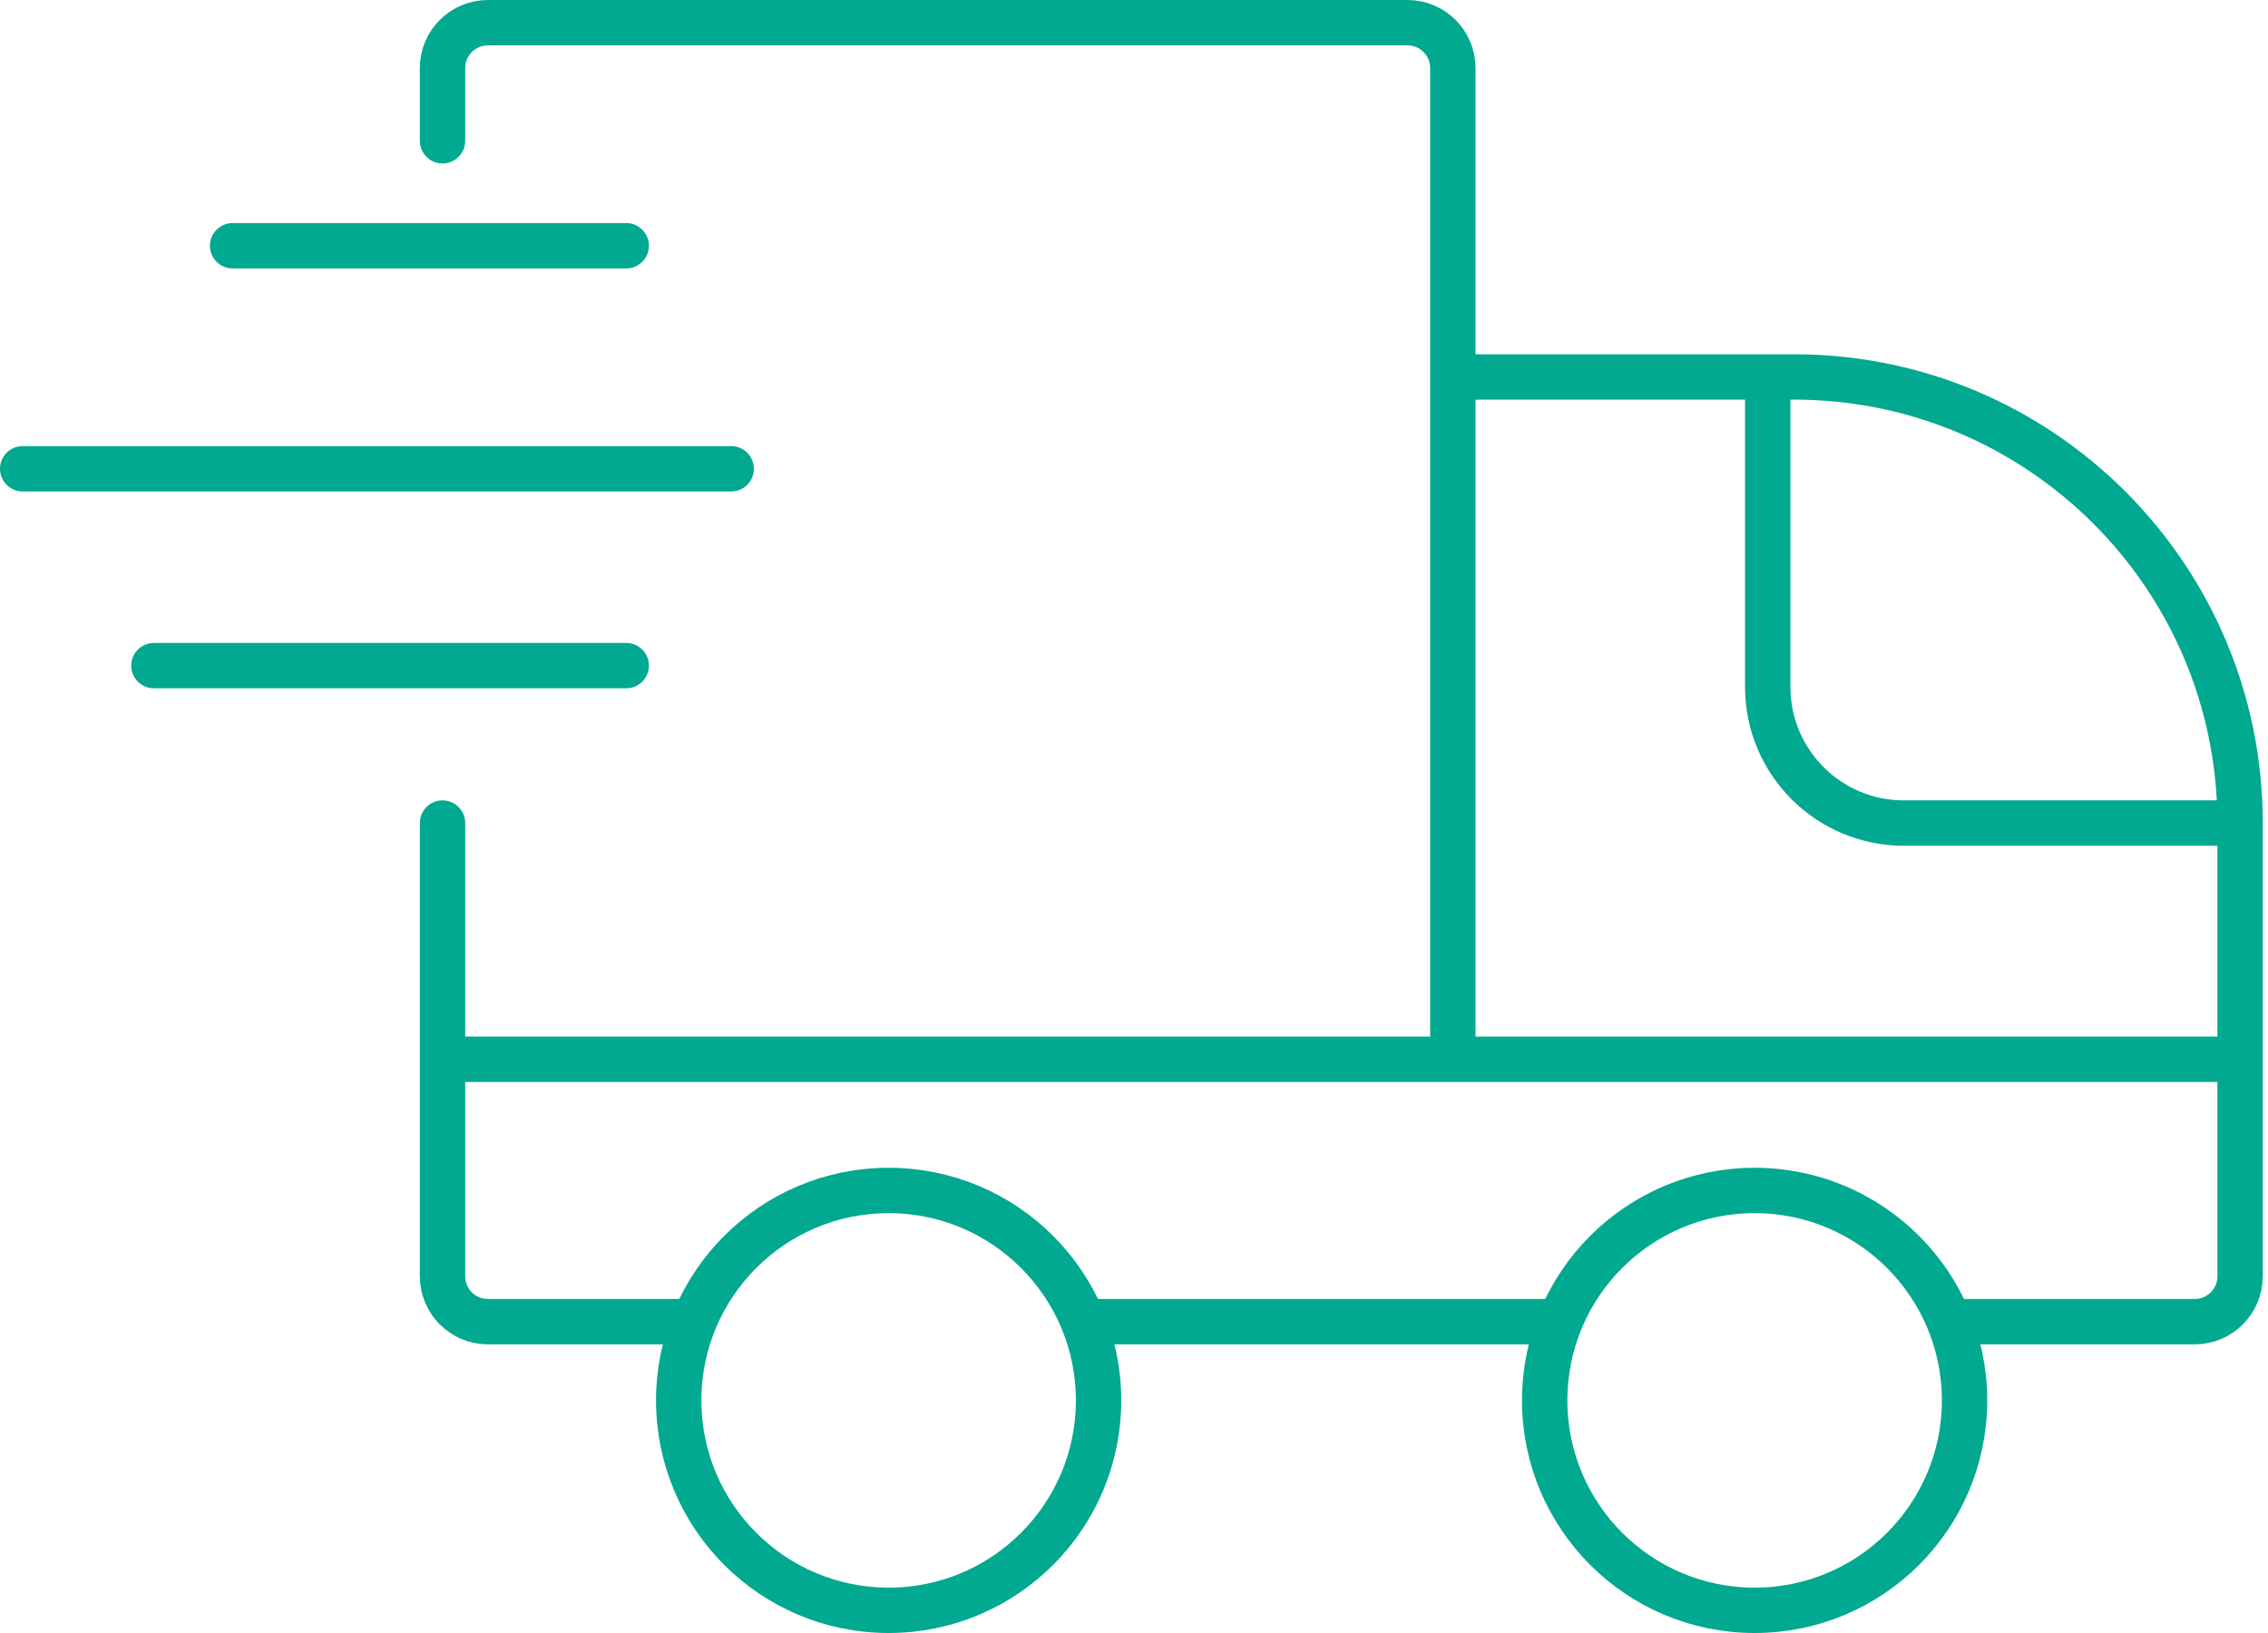
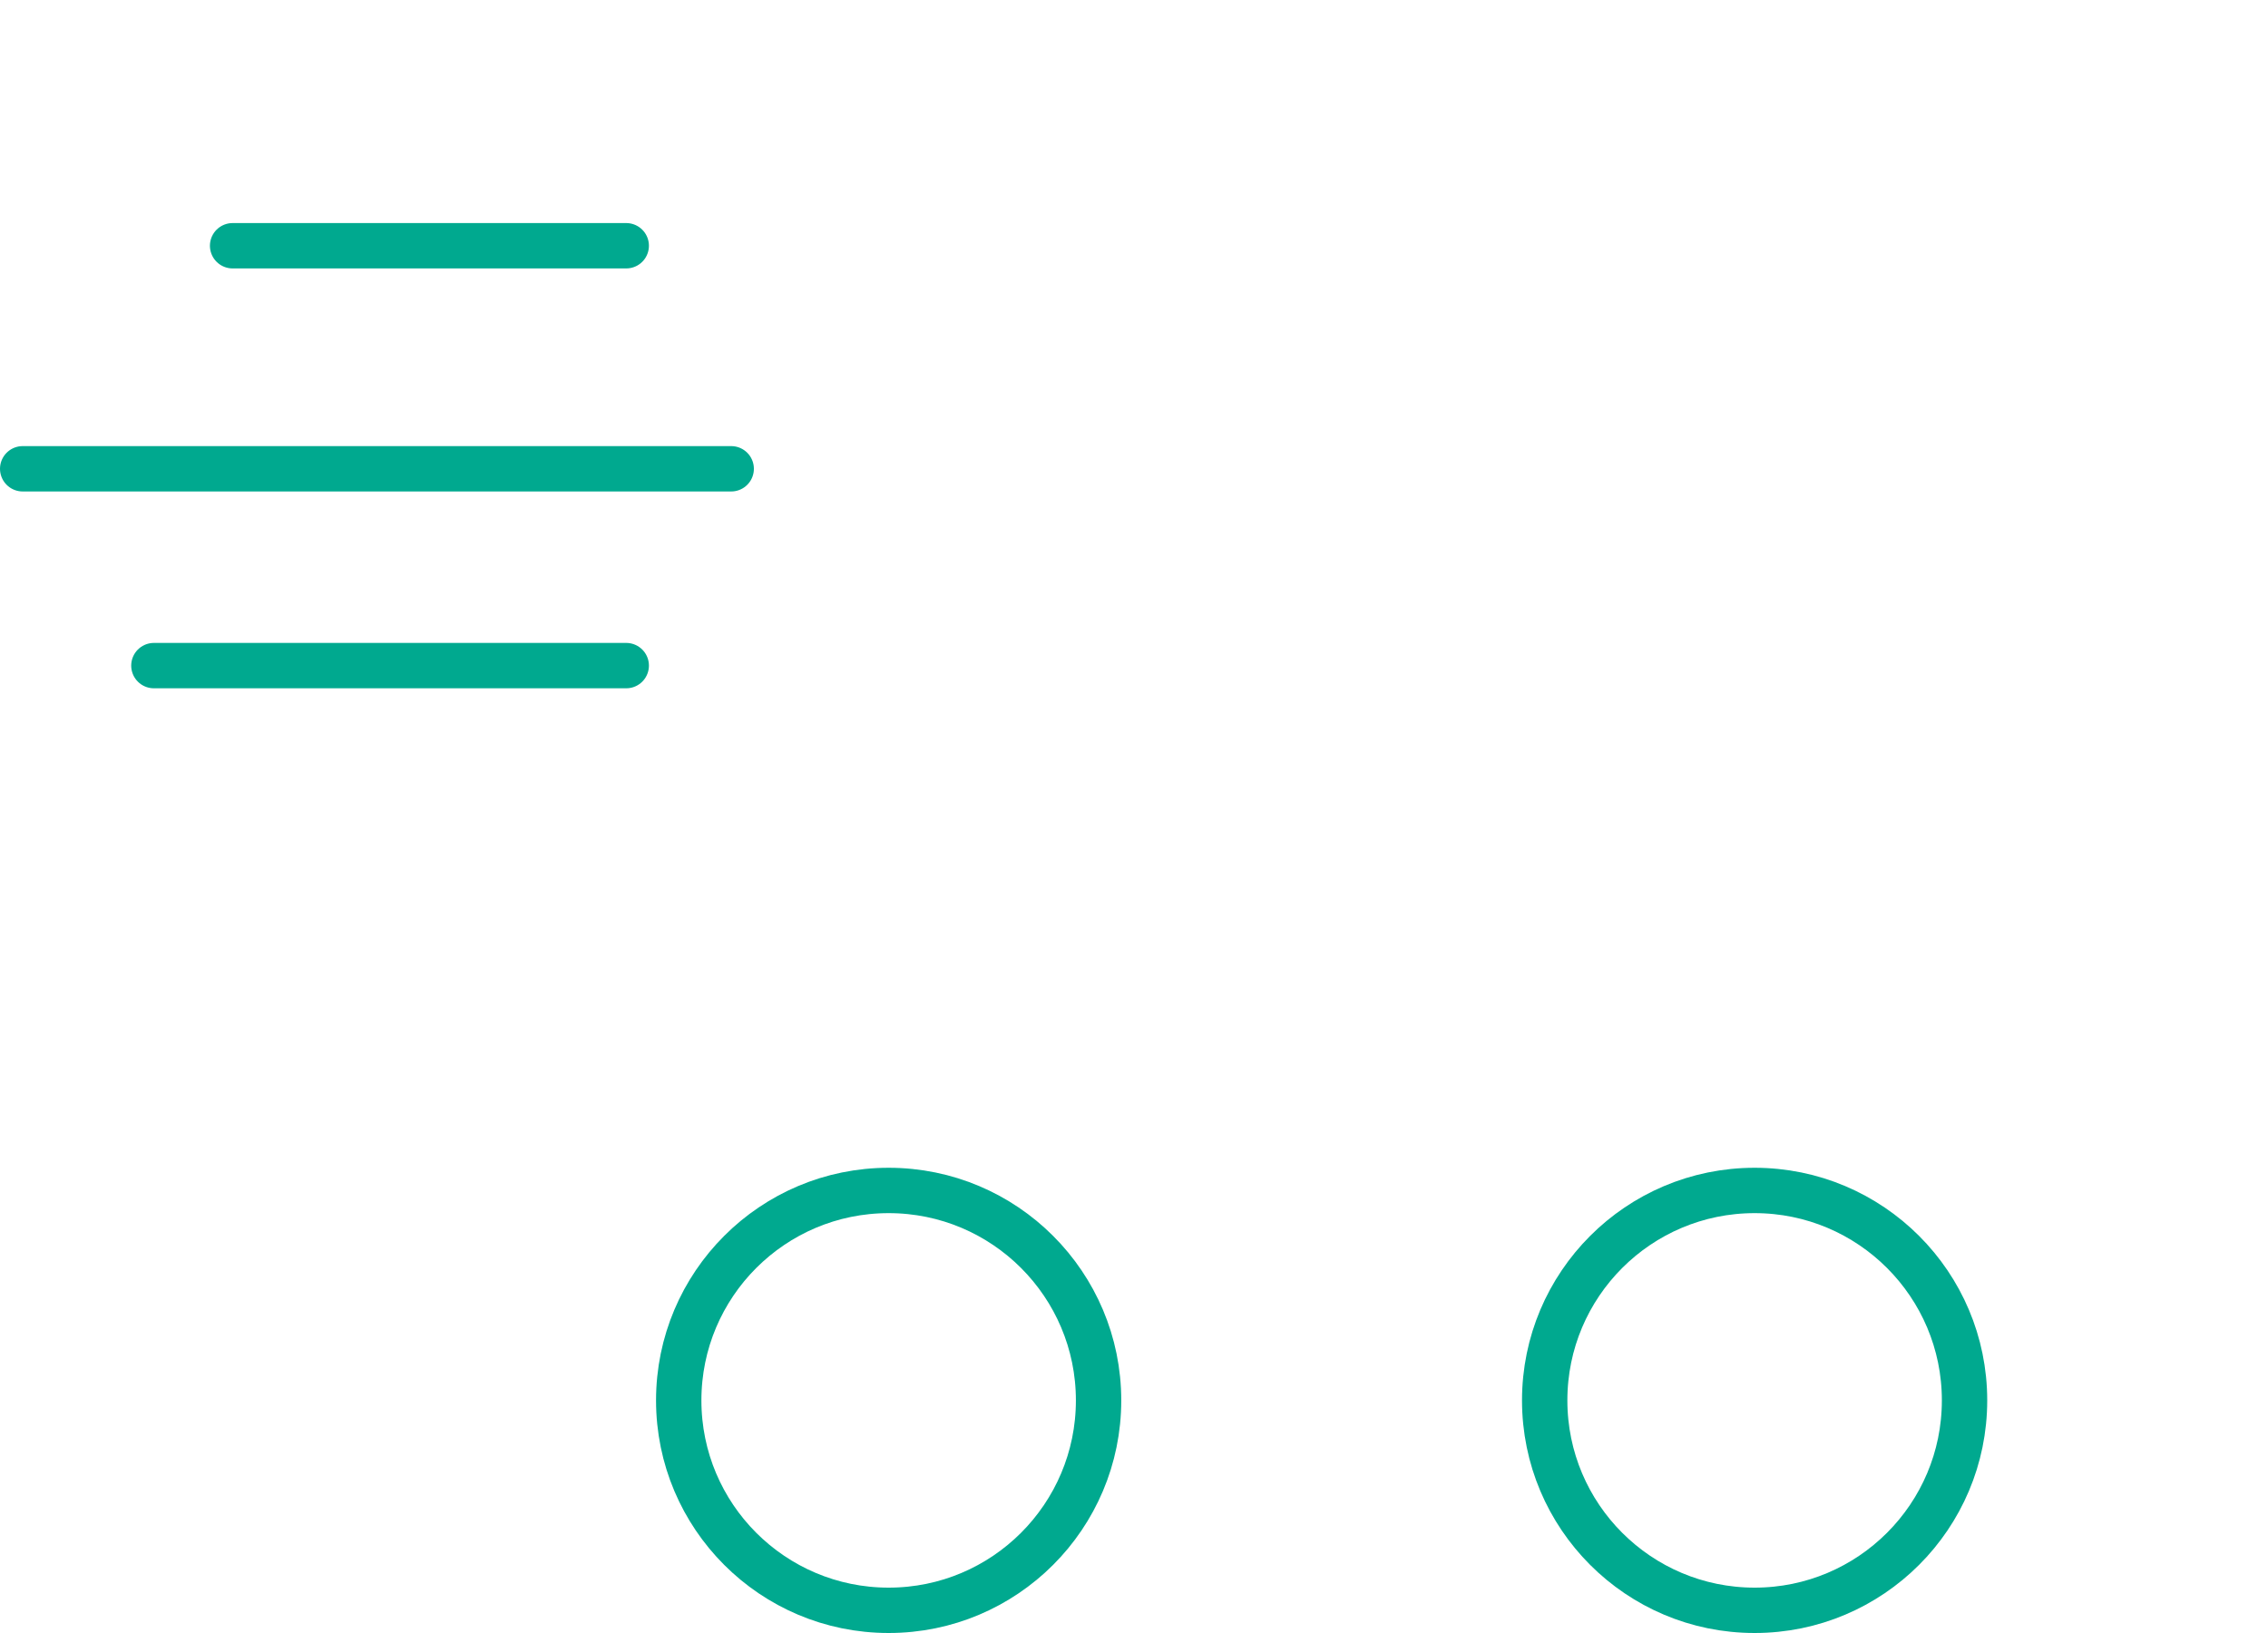
<svg xmlns="http://www.w3.org/2000/svg" width="100" height="72" viewBox="0 0 100 72" fill="none">
-   <path d="M19.512 6.207V3C19.512 1.895 20.408 1 21.512 1H62.058C63.163 1 64.058 1.895 64.058 3V16.62M64.058 46.703H19.512M64.058 46.703H98.769M64.058 46.703V16.62M19.512 46.703V36.289M19.512 46.703V56.273C19.512 57.377 20.408 58.273 21.512 58.273H30.504M98.769 46.703V56.273C98.769 57.377 97.873 58.273 96.769 58.273H86.62M98.769 46.703V36.289M64.058 16.62H77.942M77.942 16.62H79.099C89.962 16.62 98.769 25.426 98.769 36.289V36.289M77.942 16.62V30.289C77.942 33.603 80.629 36.289 83.942 36.289H98.769" stroke="#00A98F" stroke-width="2" stroke-linecap="round" />
-   <path d="M47.859 58.273H68.686" stroke="#00A98F" stroke-width="2" stroke-linecap="round" />
  <path d="M27.612 10.835H10.256M32.24 20.669H1M6.785 29.347H27.612" stroke="#00A98F" stroke-width="2" stroke-linecap="round" />
  <ellipse cx="39.182" cy="61.744" rx="9.256" ry="9.256" stroke="#00A98F" stroke-width="2" />
  <ellipse cx="77.364" cy="61.744" rx="9.256" ry="9.256" stroke="#00A98F" stroke-width="2" />
</svg>